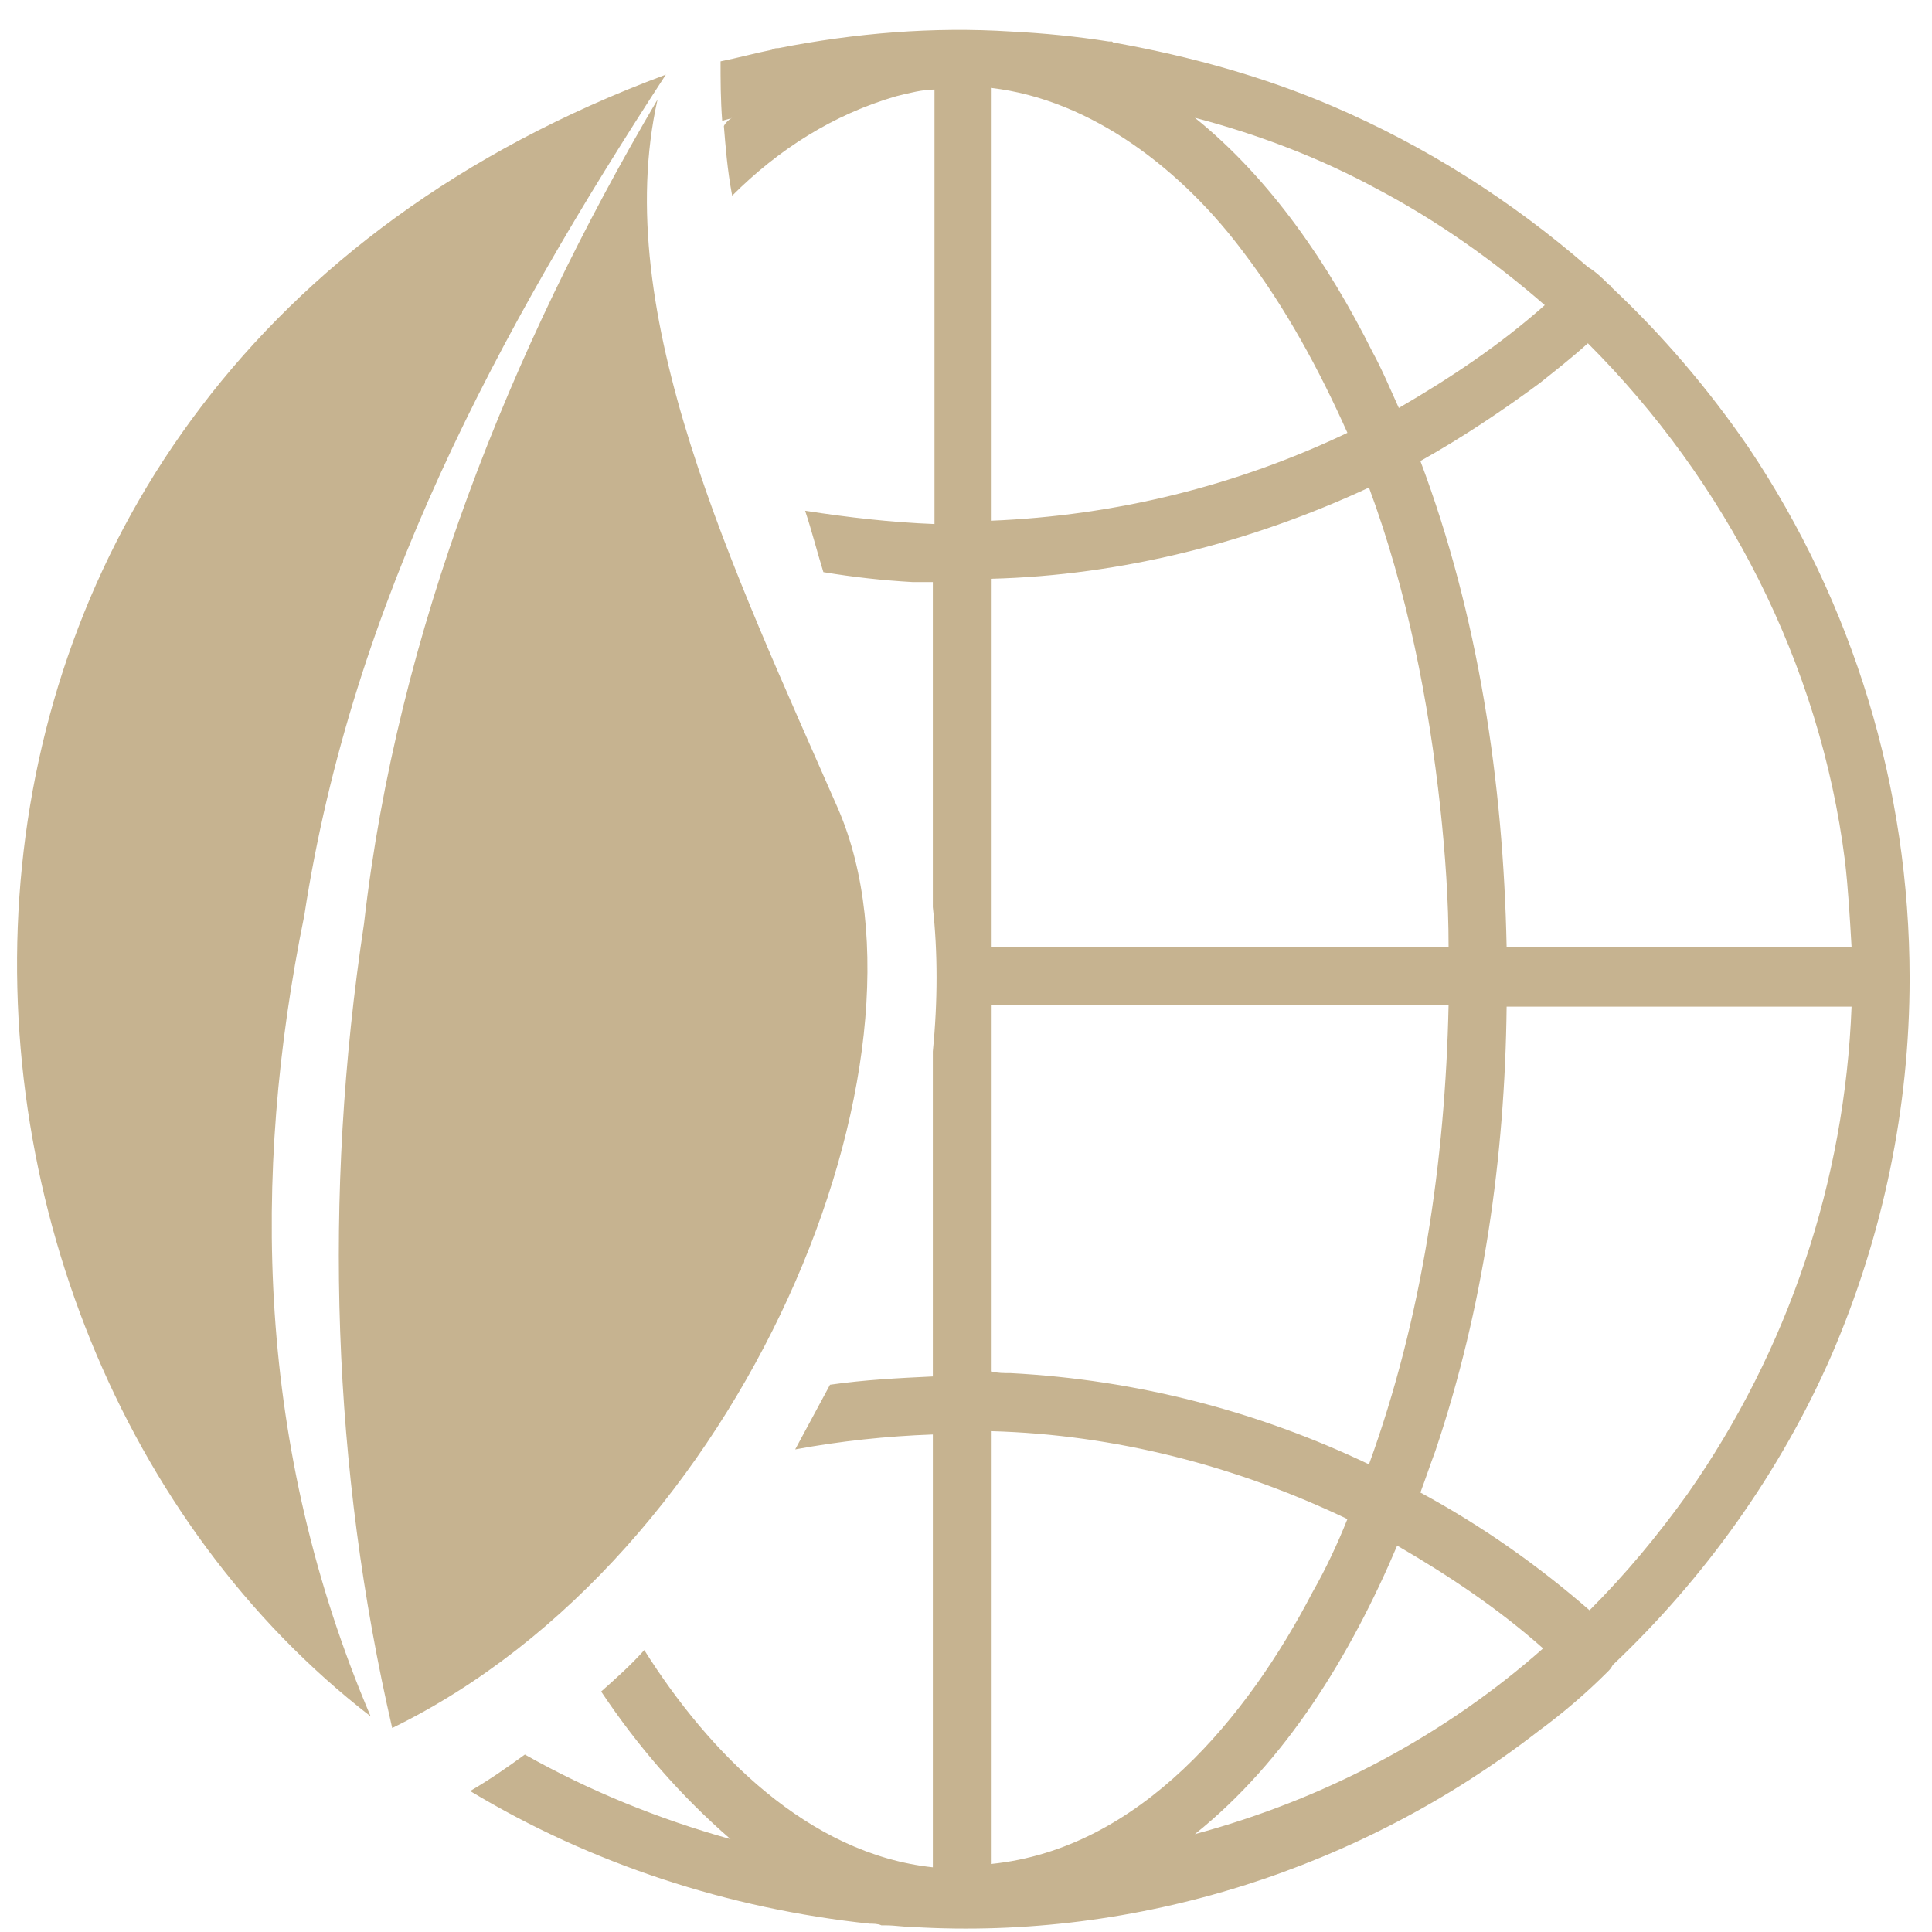
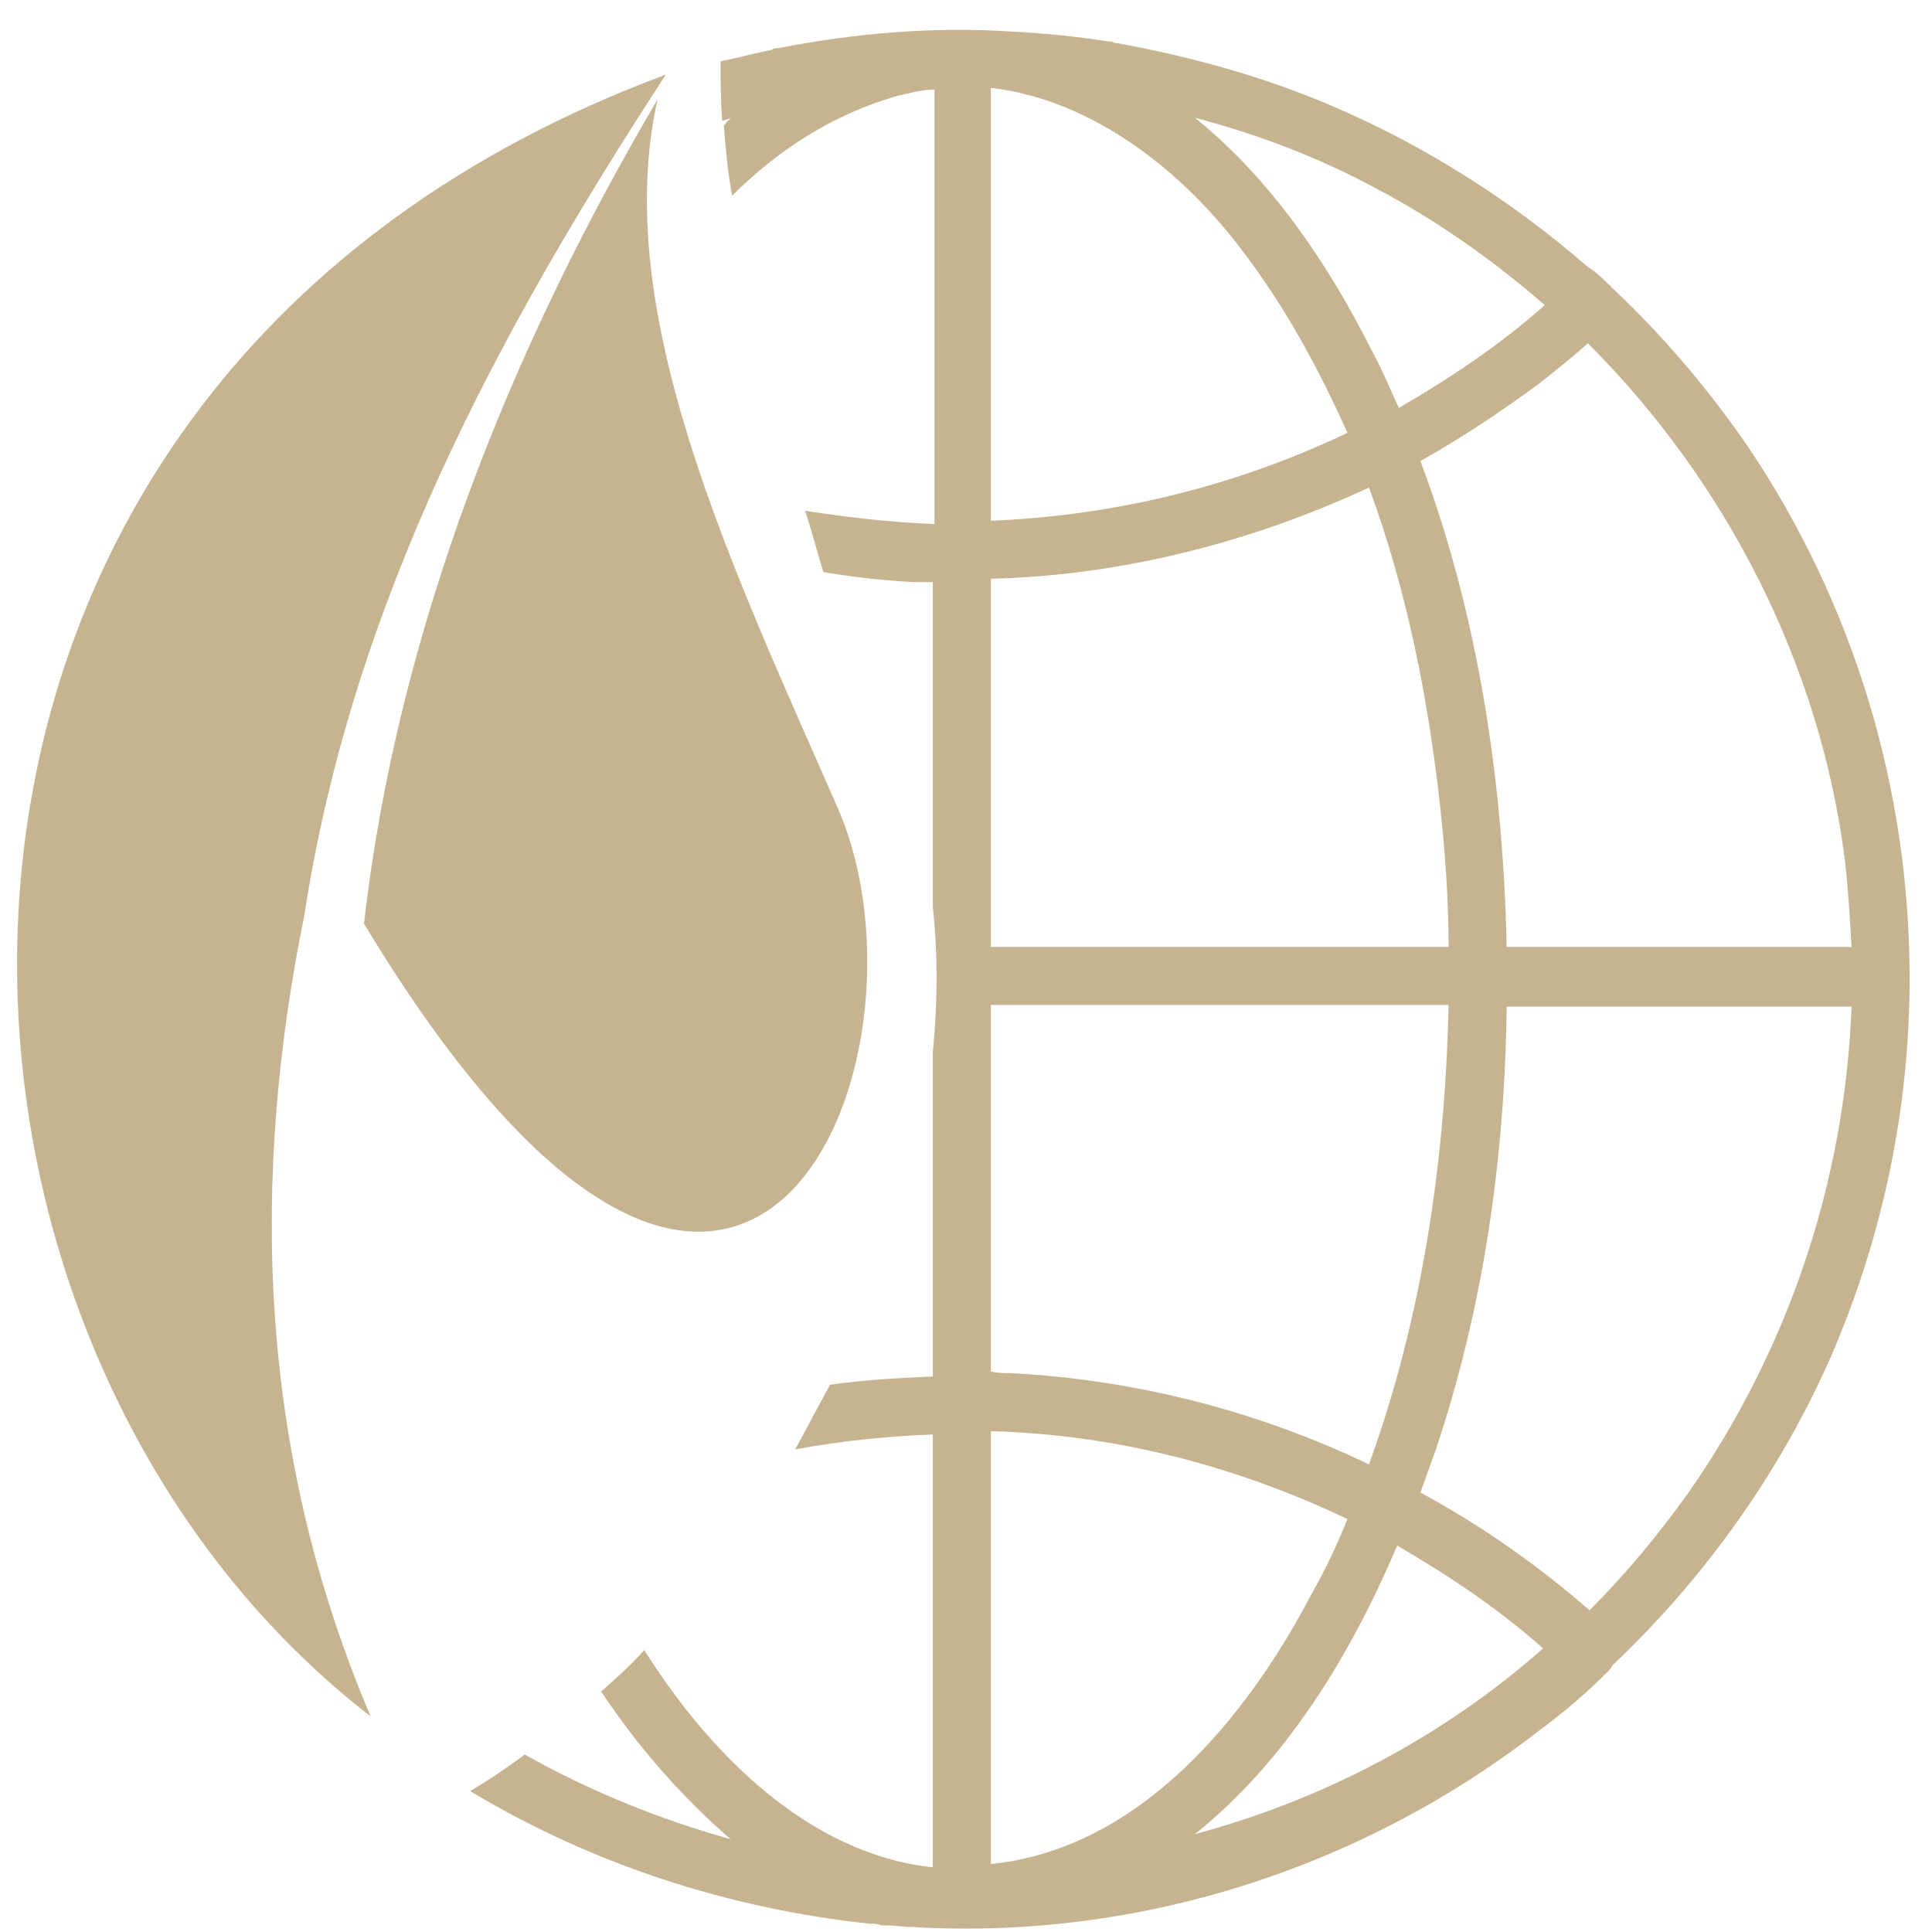
<svg xmlns="http://www.w3.org/2000/svg" version="1.1" id="Ebene_1" x="0px" y="0px" viewBox="0 0 116 116.5" style="enable-background:new 0 0 116 116.5;" xml:space="preserve" width="90" height="90">
  <style type="text/css">
	.st0{fill:#C6B390;}
</style>
-   <path class="st0" d="M18.1,55.2C21,36.3,29.8,20,39.9,4.5C-9.9,23-7.9,80.3,22.1,103.5C15.2,87.3,14.9,70.9,18.1,55.2z M50.3,48.8  C44,34.4,36.5,18.9,39.4,6c-8.9,15.1-15.7,32.1-17.7,49.7c-2.5,16.5-1.9,32.9,1.7,48.5C44.7,93.8,56.8,63.9,50.3,48.8z M105.2,27  c-2.4-3.5-5.2-6.8-8.3-9.7c0-0.1-0.1-0.1-0.1-0.1c-0.4-0.4-0.8-0.8-1.3-1.1c-4.6-4-9.8-7.3-15.4-9.7c-4.2-1.8-8.6-3-13-3.8  c-0.1,0-0.2,0-0.3-0.1c-0.1,0-0.1,0-0.2,0c-1.9-0.3-3.9-0.5-5.9-0.6c-4.7-0.3-9.4,0.1-14,1c-0.1,0-0.3,0-0.4,0.1  c-1,0.2-2.1,0.5-3.1,0.7c0,1.1,0,2.3,0.1,3.6c0.2-0.1,0.4-0.1,0.6-0.2c-0.2,0.1-0.4,0.3-0.5,0.5c0.1,1.2,0.2,2.6,0.5,4.2  c2.8-2.8,6.1-4.9,9.9-6c0.8-0.2,1.6-0.4,2.3-0.4v26.2c-2.6-0.1-5.2-0.4-7.8-0.8c0.4,1.2,0.7,2.4,1.1,3.7c1.8,0.3,3.6,0.5,5.4,0.6  c0.4,0,0.8,0,1.2,0v19.6c0.3,2.7,0.3,5.7,0,8.7V83c-2.1,0.1-4.1,0.2-6.2,0.5c-0.7,1.3-1.4,2.6-2.1,3.9c2.7-0.5,5.5-0.8,8.3-0.9v26.1  c-7.5-0.8-13.5-6.9-17.4-13.1l0,0c-0.8,0.9-1.7,1.7-2.6,2.5c2.2,3.3,4.8,6.3,7.8,8.9c-4.3-1.2-8.5-2.9-12.4-5.1  c-1.1,0.8-2.1,1.5-3.3,2.2c7.3,4.4,15.6,7.1,24.1,8c0.2,0,0.5,0,0.7,0.1c0.1,0,0.2,0,0.3,0c0.5,0,1.1,0.1,1.6,0.1  c13.5,0.8,27-3.5,37.7-11.8c1.5-1.1,2.9-2.3,4.2-3.6c0.1-0.1,0.2-0.2,0.3-0.4c5.5-5.2,10.1-11.6,13.2-18.7  c3.1-7.2,4.7-14.9,4.7-22.7C114.9,47.5,111.5,36.4,105.2,27z M111,51.9c0.2,1.7,0.3,3.5,0.4,5.2H90.6c-0.2-9.9-1.7-20-5.2-29.3  c2.5-1.4,4.9-3,7.2-4.7c1-0.8,1.9-1.5,2.9-2.4C103.8,29,109.5,40,111,51.9z M82.8,11.4c3.6,1.9,7,4.3,10.1,7  c-2.7,2.4-5.7,4.4-8.8,6.2c-0.5-1.1-1-2.3-1.6-3.4C79.9,16,76.4,10.8,71.8,7.1C75.6,8.1,79.3,9.5,82.8,11.4z M59.5,5.3  c6.1,0.7,11.6,5,15.3,10c2.5,3.3,4.5,7,6.2,10.8c-6.7,3.2-14,5-21.5,5.3V5.3z M59.5,34.9c7.9-0.2,15.7-2.2,22.8-5.5  c2.3,6.2,3.6,12.9,4.3,19.3c0.3,2.8,0.5,5.6,0.5,8.4H59.5V34.9z M59.5,60.6h27.6c-0.2,9.4-1.6,18.9-4.8,27.7  c-6.7-3.2-14-5.1-21.6-5.5c-0.4,0-0.8,0-1.2-0.1C59.5,82.7,59.5,60.6,59.5,60.6z M59.5,112.4V86.3c7.5,0.2,14.8,2.1,21.5,5.3  c-0.6,1.5-1.3,3-2.1,4.4C75,103.5,68.5,111.5,59.5,112.4z M71.8,110.6c5.5-4.4,9.4-10.8,12.2-17.4c3.1,1.8,6.1,3.8,8.8,6.2  C86.8,104.7,79.6,108.5,71.8,110.6z M101.5,90.1c-1.8,2.5-3.7,4.8-5.9,7c-3.1-2.7-6.5-5.1-10.2-7.1c0.3-0.8,0.6-1.7,0.9-2.5  c2.9-8.6,4.2-17.7,4.3-26.8h20.8C111,71.2,107.6,81.4,101.5,90.1z" />
+   <path class="st0" d="M18.1,55.2C21,36.3,29.8,20,39.9,4.5C-9.9,23-7.9,80.3,22.1,103.5C15.2,87.3,14.9,70.9,18.1,55.2z M50.3,48.8  C44,34.4,36.5,18.9,39.4,6c-8.9,15.1-15.7,32.1-17.7,49.7C44.7,93.8,56.8,63.9,50.3,48.8z M105.2,27  c-2.4-3.5-5.2-6.8-8.3-9.7c0-0.1-0.1-0.1-0.1-0.1c-0.4-0.4-0.8-0.8-1.3-1.1c-4.6-4-9.8-7.3-15.4-9.7c-4.2-1.8-8.6-3-13-3.8  c-0.1,0-0.2,0-0.3-0.1c-0.1,0-0.1,0-0.2,0c-1.9-0.3-3.9-0.5-5.9-0.6c-4.7-0.3-9.4,0.1-14,1c-0.1,0-0.3,0-0.4,0.1  c-1,0.2-2.1,0.5-3.1,0.7c0,1.1,0,2.3,0.1,3.6c0.2-0.1,0.4-0.1,0.6-0.2c-0.2,0.1-0.4,0.3-0.5,0.5c0.1,1.2,0.2,2.6,0.5,4.2  c2.8-2.8,6.1-4.9,9.9-6c0.8-0.2,1.6-0.4,2.3-0.4v26.2c-2.6-0.1-5.2-0.4-7.8-0.8c0.4,1.2,0.7,2.4,1.1,3.7c1.8,0.3,3.6,0.5,5.4,0.6  c0.4,0,0.8,0,1.2,0v19.6c0.3,2.7,0.3,5.7,0,8.7V83c-2.1,0.1-4.1,0.2-6.2,0.5c-0.7,1.3-1.4,2.6-2.1,3.9c2.7-0.5,5.5-0.8,8.3-0.9v26.1  c-7.5-0.8-13.5-6.9-17.4-13.1l0,0c-0.8,0.9-1.7,1.7-2.6,2.5c2.2,3.3,4.8,6.3,7.8,8.9c-4.3-1.2-8.5-2.9-12.4-5.1  c-1.1,0.8-2.1,1.5-3.3,2.2c7.3,4.4,15.6,7.1,24.1,8c0.2,0,0.5,0,0.7,0.1c0.1,0,0.2,0,0.3,0c0.5,0,1.1,0.1,1.6,0.1  c13.5,0.8,27-3.5,37.7-11.8c1.5-1.1,2.9-2.3,4.2-3.6c0.1-0.1,0.2-0.2,0.3-0.4c5.5-5.2,10.1-11.6,13.2-18.7  c3.1-7.2,4.7-14.9,4.7-22.7C114.9,47.5,111.5,36.4,105.2,27z M111,51.9c0.2,1.7,0.3,3.5,0.4,5.2H90.6c-0.2-9.9-1.7-20-5.2-29.3  c2.5-1.4,4.9-3,7.2-4.7c1-0.8,1.9-1.5,2.9-2.4C103.8,29,109.5,40,111,51.9z M82.8,11.4c3.6,1.9,7,4.3,10.1,7  c-2.7,2.4-5.7,4.4-8.8,6.2c-0.5-1.1-1-2.3-1.6-3.4C79.9,16,76.4,10.8,71.8,7.1C75.6,8.1,79.3,9.5,82.8,11.4z M59.5,5.3  c6.1,0.7,11.6,5,15.3,10c2.5,3.3,4.5,7,6.2,10.8c-6.7,3.2-14,5-21.5,5.3V5.3z M59.5,34.9c7.9-0.2,15.7-2.2,22.8-5.5  c2.3,6.2,3.6,12.9,4.3,19.3c0.3,2.8,0.5,5.6,0.5,8.4H59.5V34.9z M59.5,60.6h27.6c-0.2,9.4-1.6,18.9-4.8,27.7  c-6.7-3.2-14-5.1-21.6-5.5c-0.4,0-0.8,0-1.2-0.1C59.5,82.7,59.5,60.6,59.5,60.6z M59.5,112.4V86.3c7.5,0.2,14.8,2.1,21.5,5.3  c-0.6,1.5-1.3,3-2.1,4.4C75,103.5,68.5,111.5,59.5,112.4z M71.8,110.6c5.5-4.4,9.4-10.8,12.2-17.4c3.1,1.8,6.1,3.8,8.8,6.2  C86.8,104.7,79.6,108.5,71.8,110.6z M101.5,90.1c-1.8,2.5-3.7,4.8-5.9,7c-3.1-2.7-6.5-5.1-10.2-7.1c0.3-0.8,0.6-1.7,0.9-2.5  c2.9-8.6,4.2-17.7,4.3-26.8h20.8C111,71.2,107.6,81.4,101.5,90.1z" />
</svg>